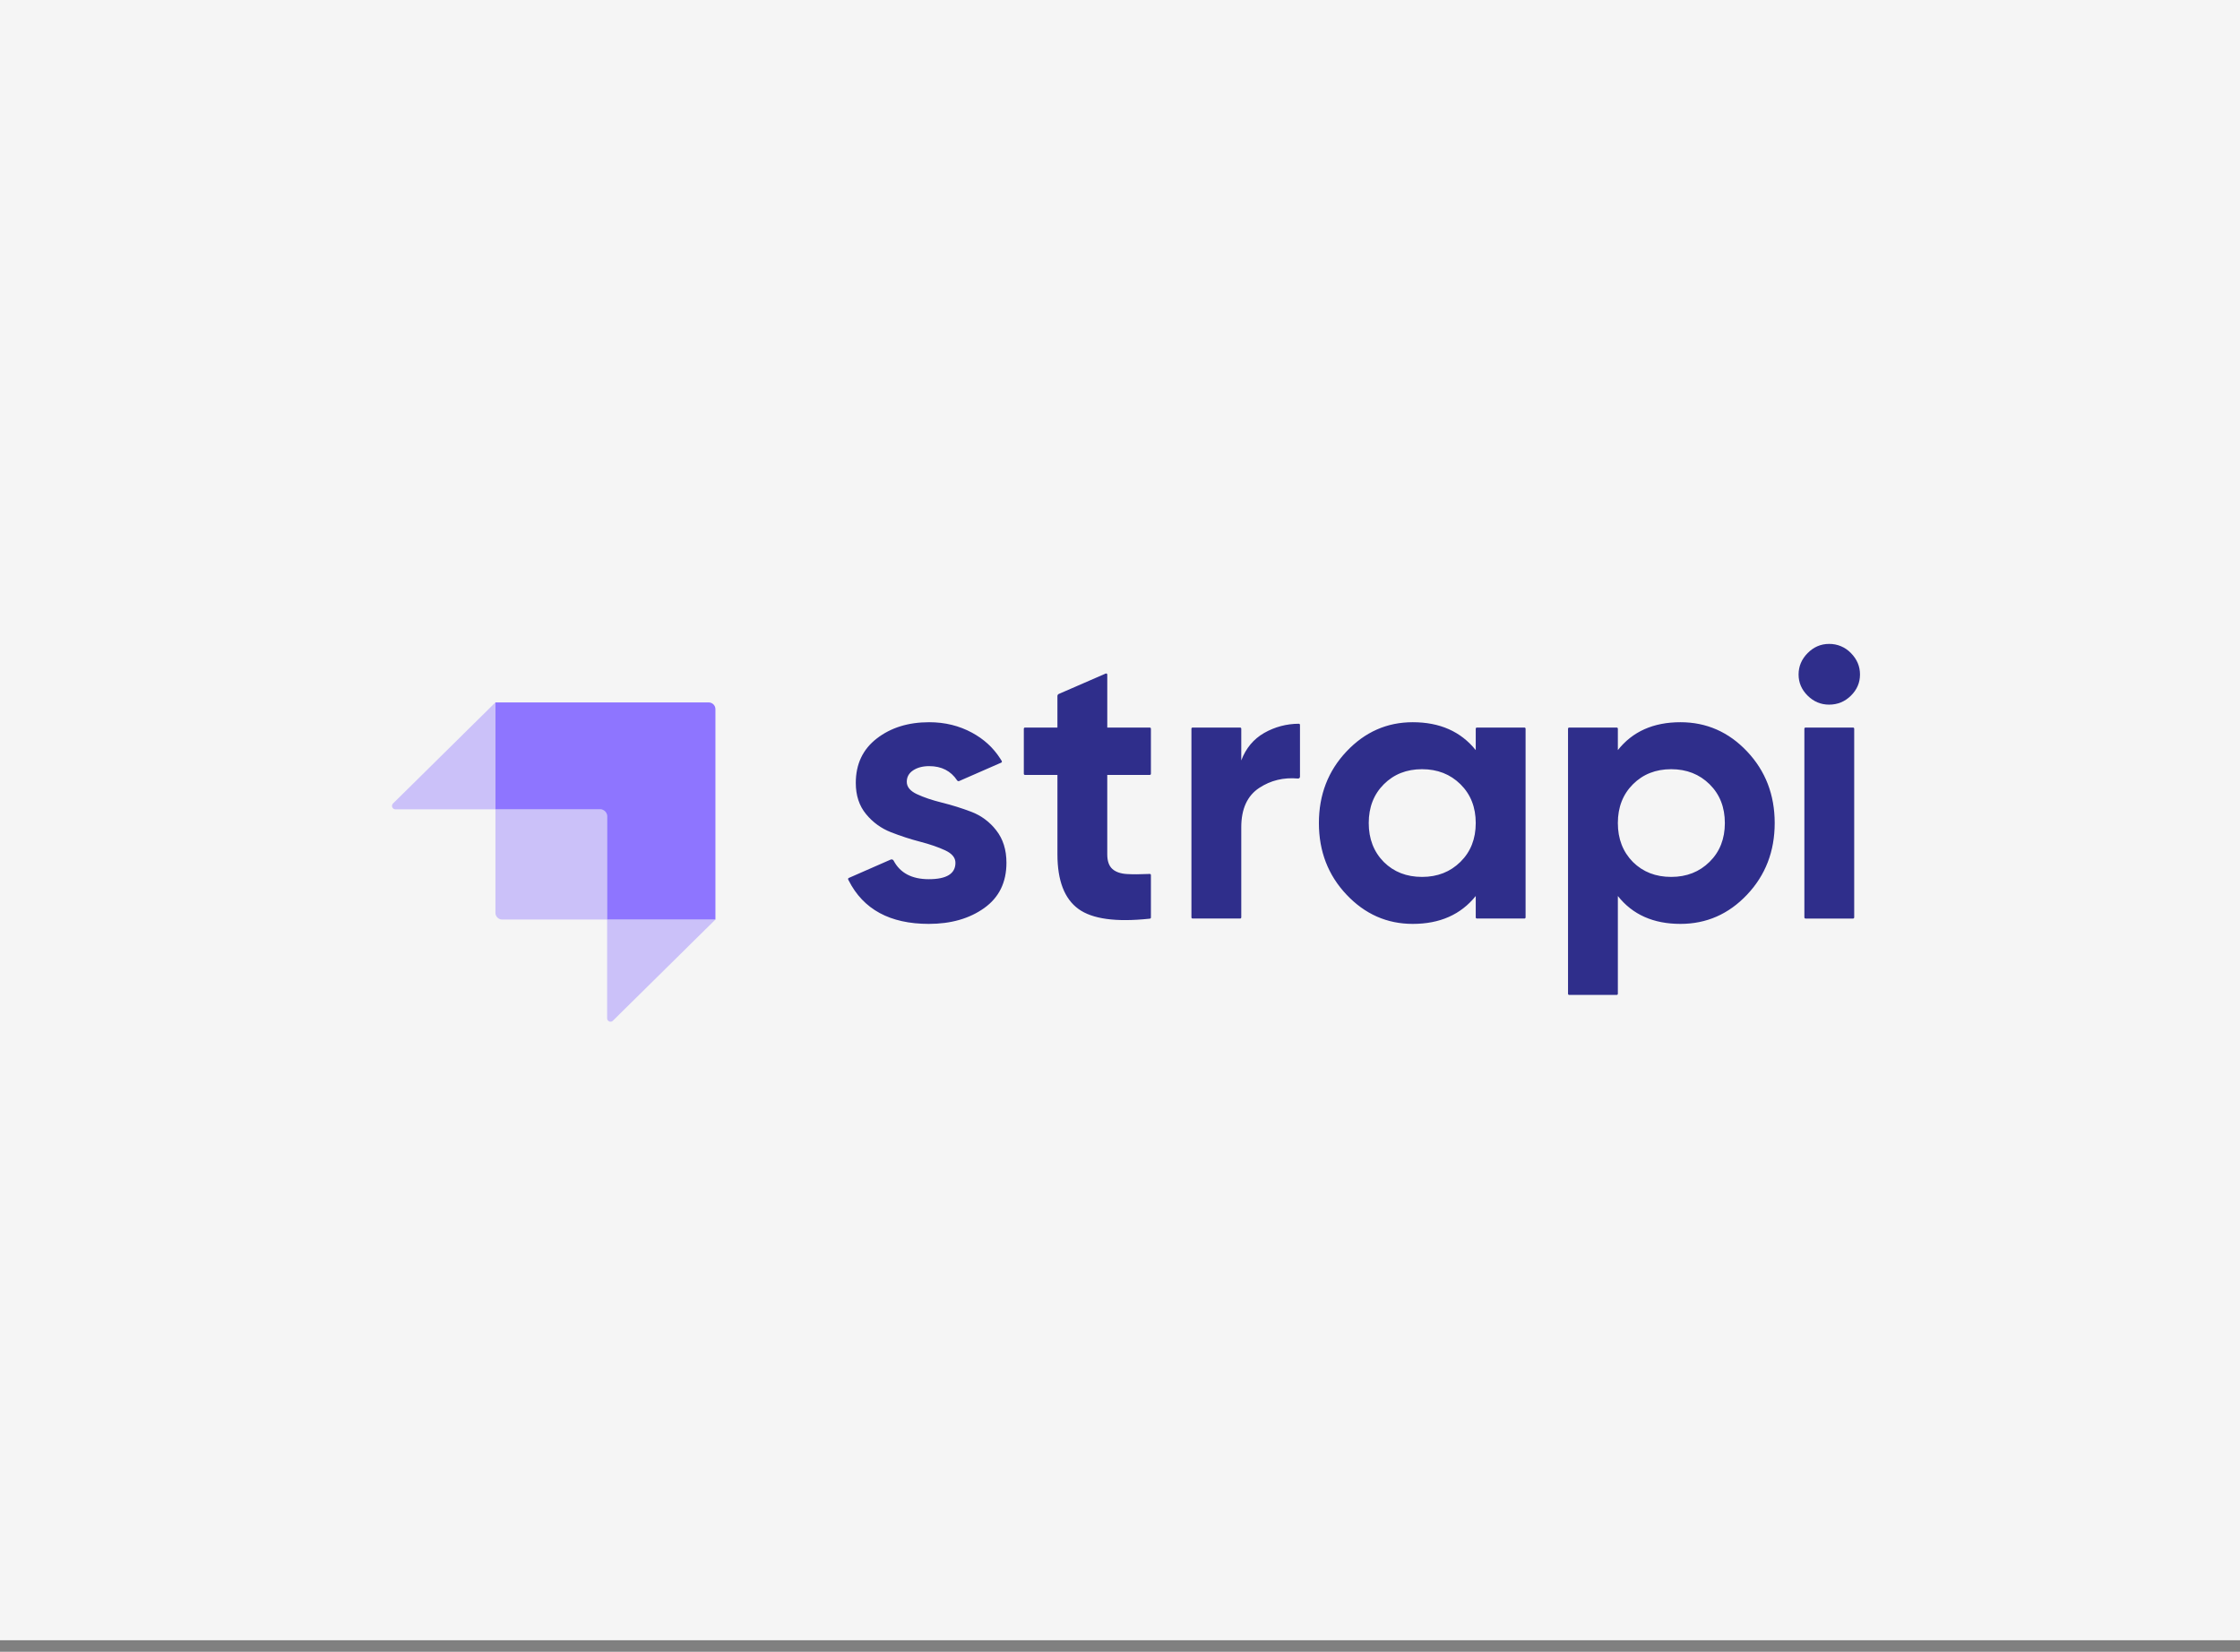
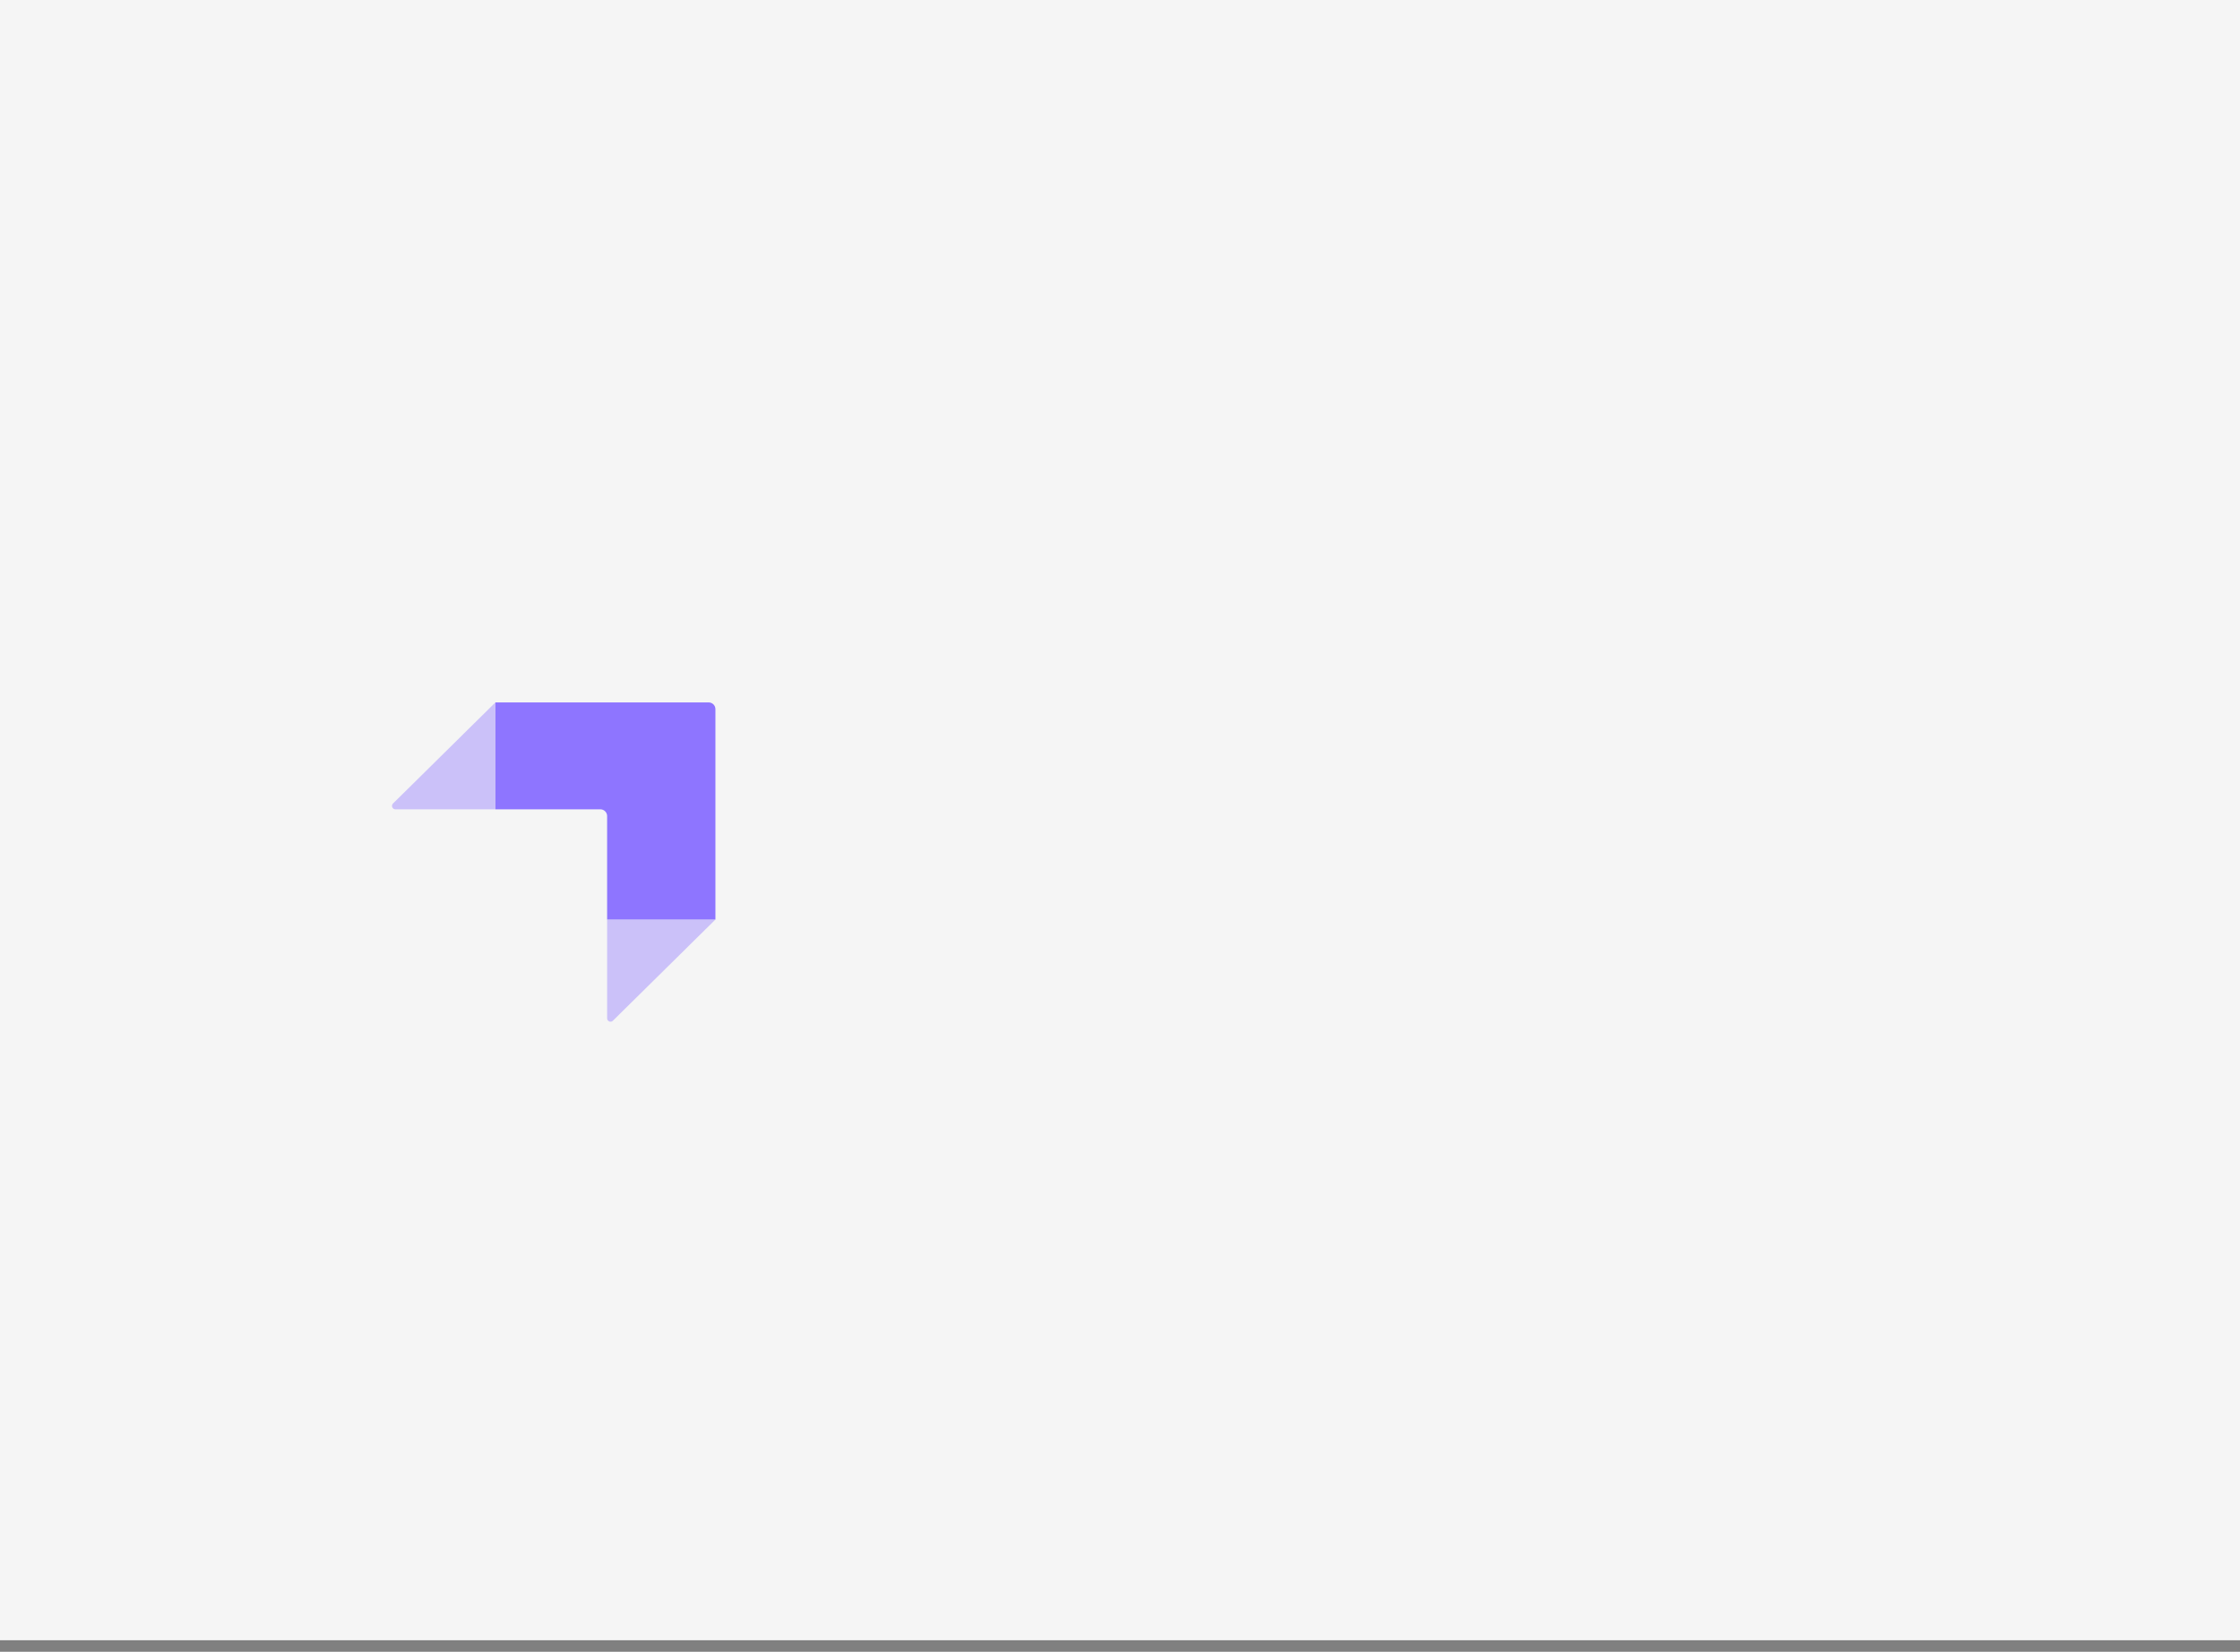
<svg xmlns="http://www.w3.org/2000/svg" width="160" height="118" viewBox="0 0 160 118" fill="none">
  <rect x="0" y="0" width="160" height="118" fill="#808080" stroke="none" />
  <rect width="160" height="117.176" fill="#F5F5F5" />
  <path fill-rule="evenodd" clip-rule="evenodd" d="M50.619 50.179H35.388V57.816H42.882C43.149 57.816 43.366 58.032 43.366 58.3V65.69H51.102V50.664C51.103 50.535 51.052 50.412 50.961 50.321C50.87 50.23 50.747 50.179 50.619 50.179Z" fill="#8E75FF" />
  <path opacity="0.405" fill-rule="evenodd" clip-rule="evenodd" d="M35.387 50.179V57.816H28.242C28.144 57.816 28.055 57.756 28.018 57.665C27.981 57.575 28.002 57.47 28.072 57.401L35.387 50.179ZM43.778 72.92C43.708 72.989 43.604 73.009 43.514 72.971C43.425 72.933 43.366 72.846 43.366 72.748V65.69H51.102L43.778 72.919V72.92Z" fill="#8E75FF" />
-   <path opacity="0.405" fill-rule="evenodd" clip-rule="evenodd" d="M35.387 57.816H43.124C43.257 57.816 43.366 57.924 43.366 58.057V65.69H35.871C35.604 65.69 35.388 65.474 35.388 65.207V57.816H35.387Z" fill="#8E75FF" />
-   <path fill-rule="evenodd" clip-rule="evenodd" d="M129.118 49.697C129.55 50.125 130.06 50.338 130.649 50.338C131.257 50.338 131.776 50.125 132.209 49.697C132.641 49.27 132.857 48.766 132.857 48.183C132.857 47.601 132.641 47.092 132.209 46.655C131.803 46.23 131.237 45.992 130.649 46C130.06 46 129.55 46.219 129.118 46.654C128.686 47.092 128.47 47.6 128.47 48.184C128.47 48.766 128.686 49.27 129.118 49.697ZM82.209 55.278C82.209 55.322 82.172 55.359 82.126 55.359H79.09V61.035C79.09 61.508 79.21 61.853 79.449 62.072C79.687 62.29 80.037 62.412 80.497 62.44C80.918 62.465 81.431 62.464 82.036 62.435L82.122 62.431C82.144 62.43 82.166 62.438 82.182 62.453C82.199 62.468 82.208 62.49 82.208 62.512V65.545C82.208 65.587 82.177 65.622 82.135 65.627L82.08 65.633C79.701 65.883 78.019 65.651 77.034 64.936C76.032 64.209 75.531 62.908 75.531 61.035V55.359H73.211C73.166 55.359 73.13 55.323 73.13 55.278V52.057C73.13 52.013 73.166 51.976 73.211 51.976H75.53V49.724C75.53 49.658 75.569 49.6 75.629 49.574L78.976 48.118C79.001 48.106 79.03 48.108 79.053 48.123C79.077 48.138 79.091 48.164 79.091 48.192V51.976H82.126C82.171 51.976 82.208 52.012 82.208 52.057V55.278H82.209ZM88.662 54.323C88.993 53.45 89.54 52.794 90.303 52.358C91.056 51.929 91.907 51.704 92.773 51.703C92.819 51.703 92.856 51.74 92.856 51.786V55.486C92.856 55.523 92.84 55.559 92.812 55.584C92.784 55.609 92.747 55.621 92.71 55.617C91.683 55.525 90.761 55.749 89.944 56.287C89.09 56.85 88.662 57.788 88.662 59.098V65.537C88.662 65.559 88.654 65.58 88.638 65.595C88.623 65.611 88.602 65.619 88.58 65.619H85.184C85.139 65.619 85.102 65.582 85.102 65.537V52.056C85.102 52.012 85.138 51.975 85.184 51.975H88.58C88.624 51.975 88.662 52.011 88.662 52.056V54.321L88.662 54.323ZM105.492 51.976C105.47 51.975 105.449 51.984 105.434 51.999C105.418 52.014 105.41 52.035 105.41 52.057V53.587C104.343 52.258 102.844 51.594 100.912 51.594C99.073 51.594 97.495 52.289 96.181 53.681C94.865 55.073 94.207 56.778 94.207 58.797C94.207 60.816 94.865 62.522 96.181 63.913C97.495 65.305 99.073 66.001 100.912 66.001C102.844 66.001 104.343 65.337 105.41 64.009V65.537C105.41 65.582 105.447 65.619 105.492 65.619H108.888C108.933 65.619 108.97 65.583 108.97 65.537V52.056C108.97 52.034 108.961 52.014 108.946 51.998C108.93 51.983 108.909 51.975 108.888 51.975H105.492V51.976ZM98.844 61.58C99.561 62.29 100.47 62.645 101.575 62.645C102.679 62.645 103.594 62.285 104.32 61.566C105.047 60.848 105.41 59.925 105.41 58.797C105.41 57.669 105.047 56.746 104.32 56.027C103.594 55.31 102.679 54.95 101.574 54.95C100.471 54.95 99.561 55.31 98.843 56.028C98.126 56.746 97.767 57.669 97.767 58.797C97.767 59.925 98.126 60.853 98.844 61.58ZM124.791 53.681C123.476 52.289 121.889 51.594 120.031 51.594C118.1 51.594 116.61 52.258 115.561 53.586V52.057C115.561 52.012 115.525 51.976 115.48 51.976H112.084C112.039 51.976 112.002 52.012 112.002 52.057V70.994C112.002 71.039 112.038 71.076 112.084 71.076H115.48C115.524 71.076 115.561 71.039 115.561 70.994V64.009C116.61 65.337 118.1 66.001 120.031 66.001C121.889 66.001 123.476 65.305 124.791 63.913C126.106 62.522 126.764 60.816 126.764 58.797C126.764 56.778 126.106 55.073 124.791 53.681ZM116.637 61.58C117.355 62.29 118.265 62.645 119.369 62.645C120.473 62.645 121.388 62.285 122.114 61.566C122.841 60.848 123.204 59.925 123.204 58.797C123.204 57.669 122.841 56.746 122.114 56.027C121.388 55.31 120.473 54.95 119.369 54.95C118.265 54.95 117.355 55.31 116.637 56.028C115.92 56.746 115.561 57.669 115.561 58.797C115.561 59.925 115.92 60.853 116.637 61.58ZM128.965 65.619C128.92 65.619 128.884 65.582 128.884 65.537V52.056C128.884 52.012 128.92 51.975 128.965 51.975H132.362C132.407 51.975 132.443 52.011 132.443 52.056V65.538C132.443 65.583 132.407 65.62 132.362 65.62H128.965V65.619ZM65.501 56.737C65.013 56.51 64.77 56.214 64.77 55.851C64.77 55.505 64.921 55.232 65.225 55.032C65.529 54.832 65.911 54.731 66.37 54.731C67.252 54.731 67.918 55.072 68.368 55.752C68.4 55.799 68.46 55.818 68.513 55.796L71.517 54.481C71.538 54.472 71.554 54.454 71.561 54.432C71.568 54.41 71.565 54.386 71.554 54.366C71.519 54.309 71.484 54.251 71.448 54.195C70.934 53.395 70.268 52.798 69.433 52.344C68.513 51.844 67.492 51.594 66.37 51.594C64.88 51.594 63.634 51.98 62.631 52.754C61.629 53.526 61.128 54.586 61.128 55.932C61.128 56.824 61.372 57.565 61.859 58.156C62.33 58.735 62.943 59.182 63.639 59.452C64.337 59.725 65.036 59.953 65.736 60.134C66.434 60.316 67.028 60.521 67.515 60.748C68.002 60.976 68.246 61.271 68.246 61.635C68.246 62.418 67.612 62.808 66.343 62.808C65.135 62.808 64.297 62.366 63.831 61.484C63.792 61.407 63.7 61.373 63.621 61.407L60.626 62.72C60.605 62.729 60.59 62.745 60.582 62.766C60.574 62.787 60.575 62.81 60.585 62.83L60.619 62.898C61.665 64.966 63.573 66.001 66.343 66.001C67.925 66.001 69.245 65.623 70.302 64.869C71.36 64.113 71.889 63.035 71.889 61.635C71.889 60.707 71.645 59.934 71.158 59.315C70.698 58.718 70.082 58.26 69.378 57.993C68.693 57.733 67.992 57.514 67.281 57.338C66.582 57.164 65.989 56.965 65.501 56.736V56.737Z" fill="#2F2E8B" />
</svg>